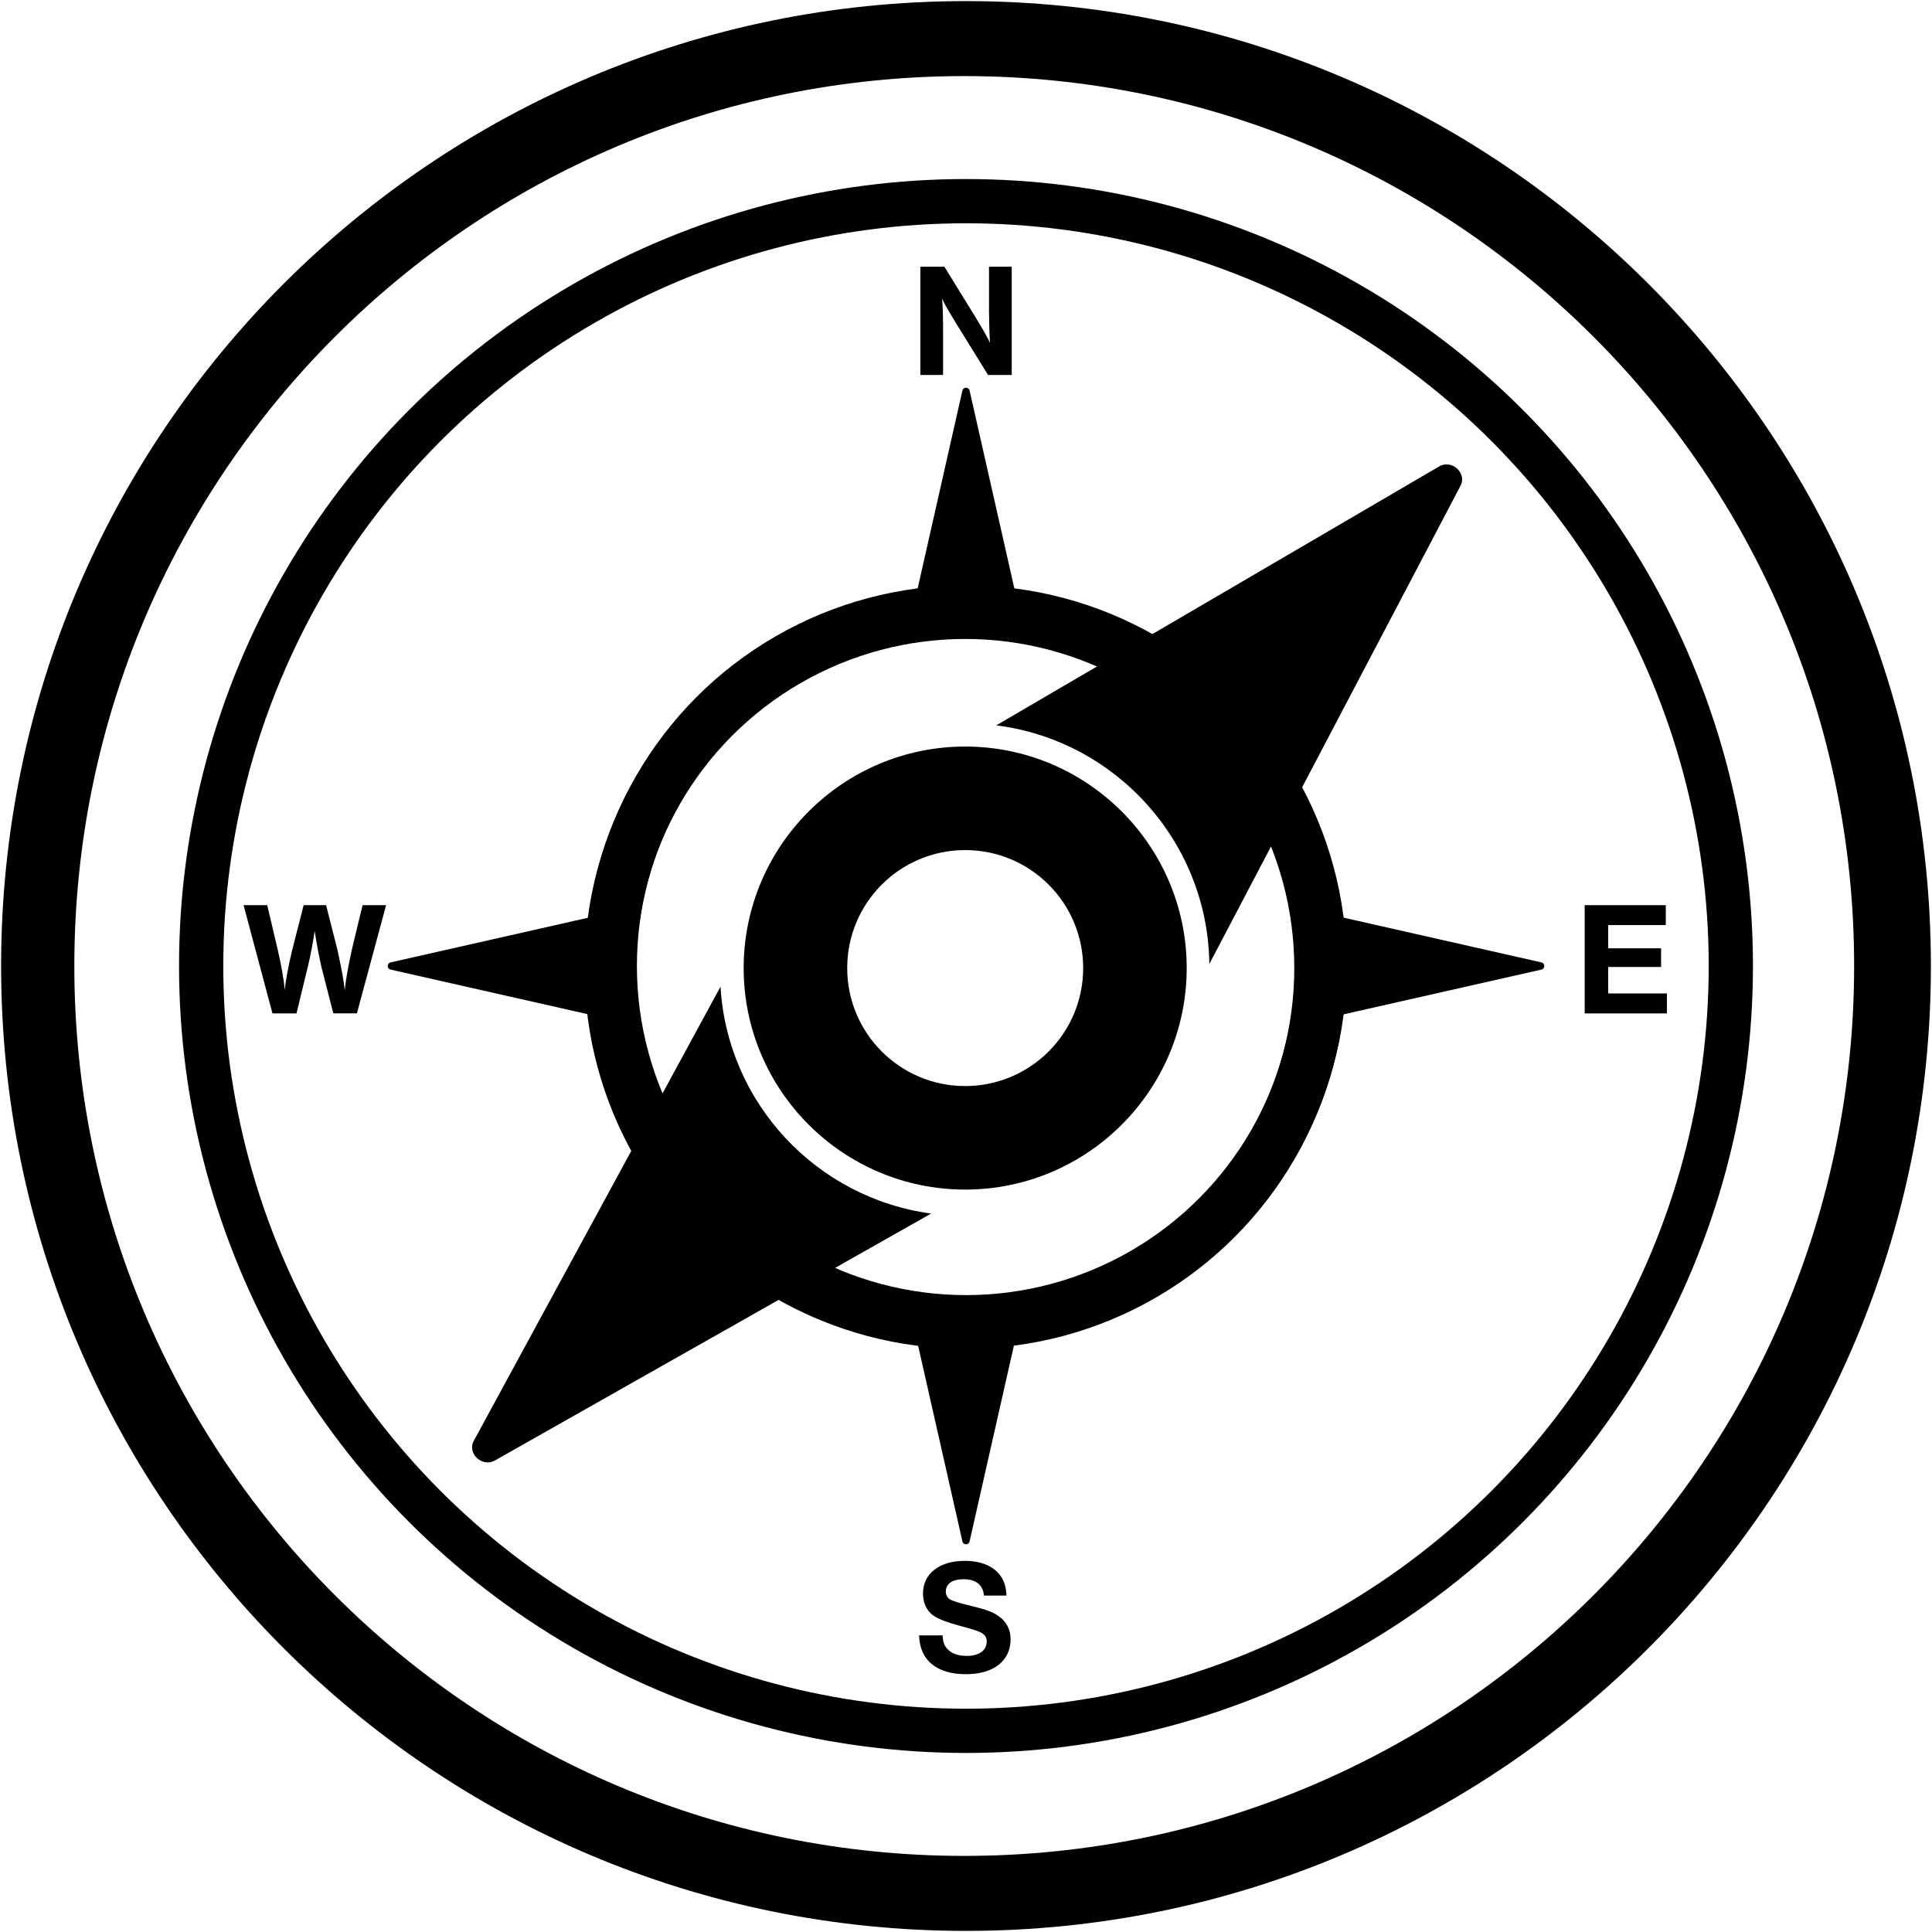
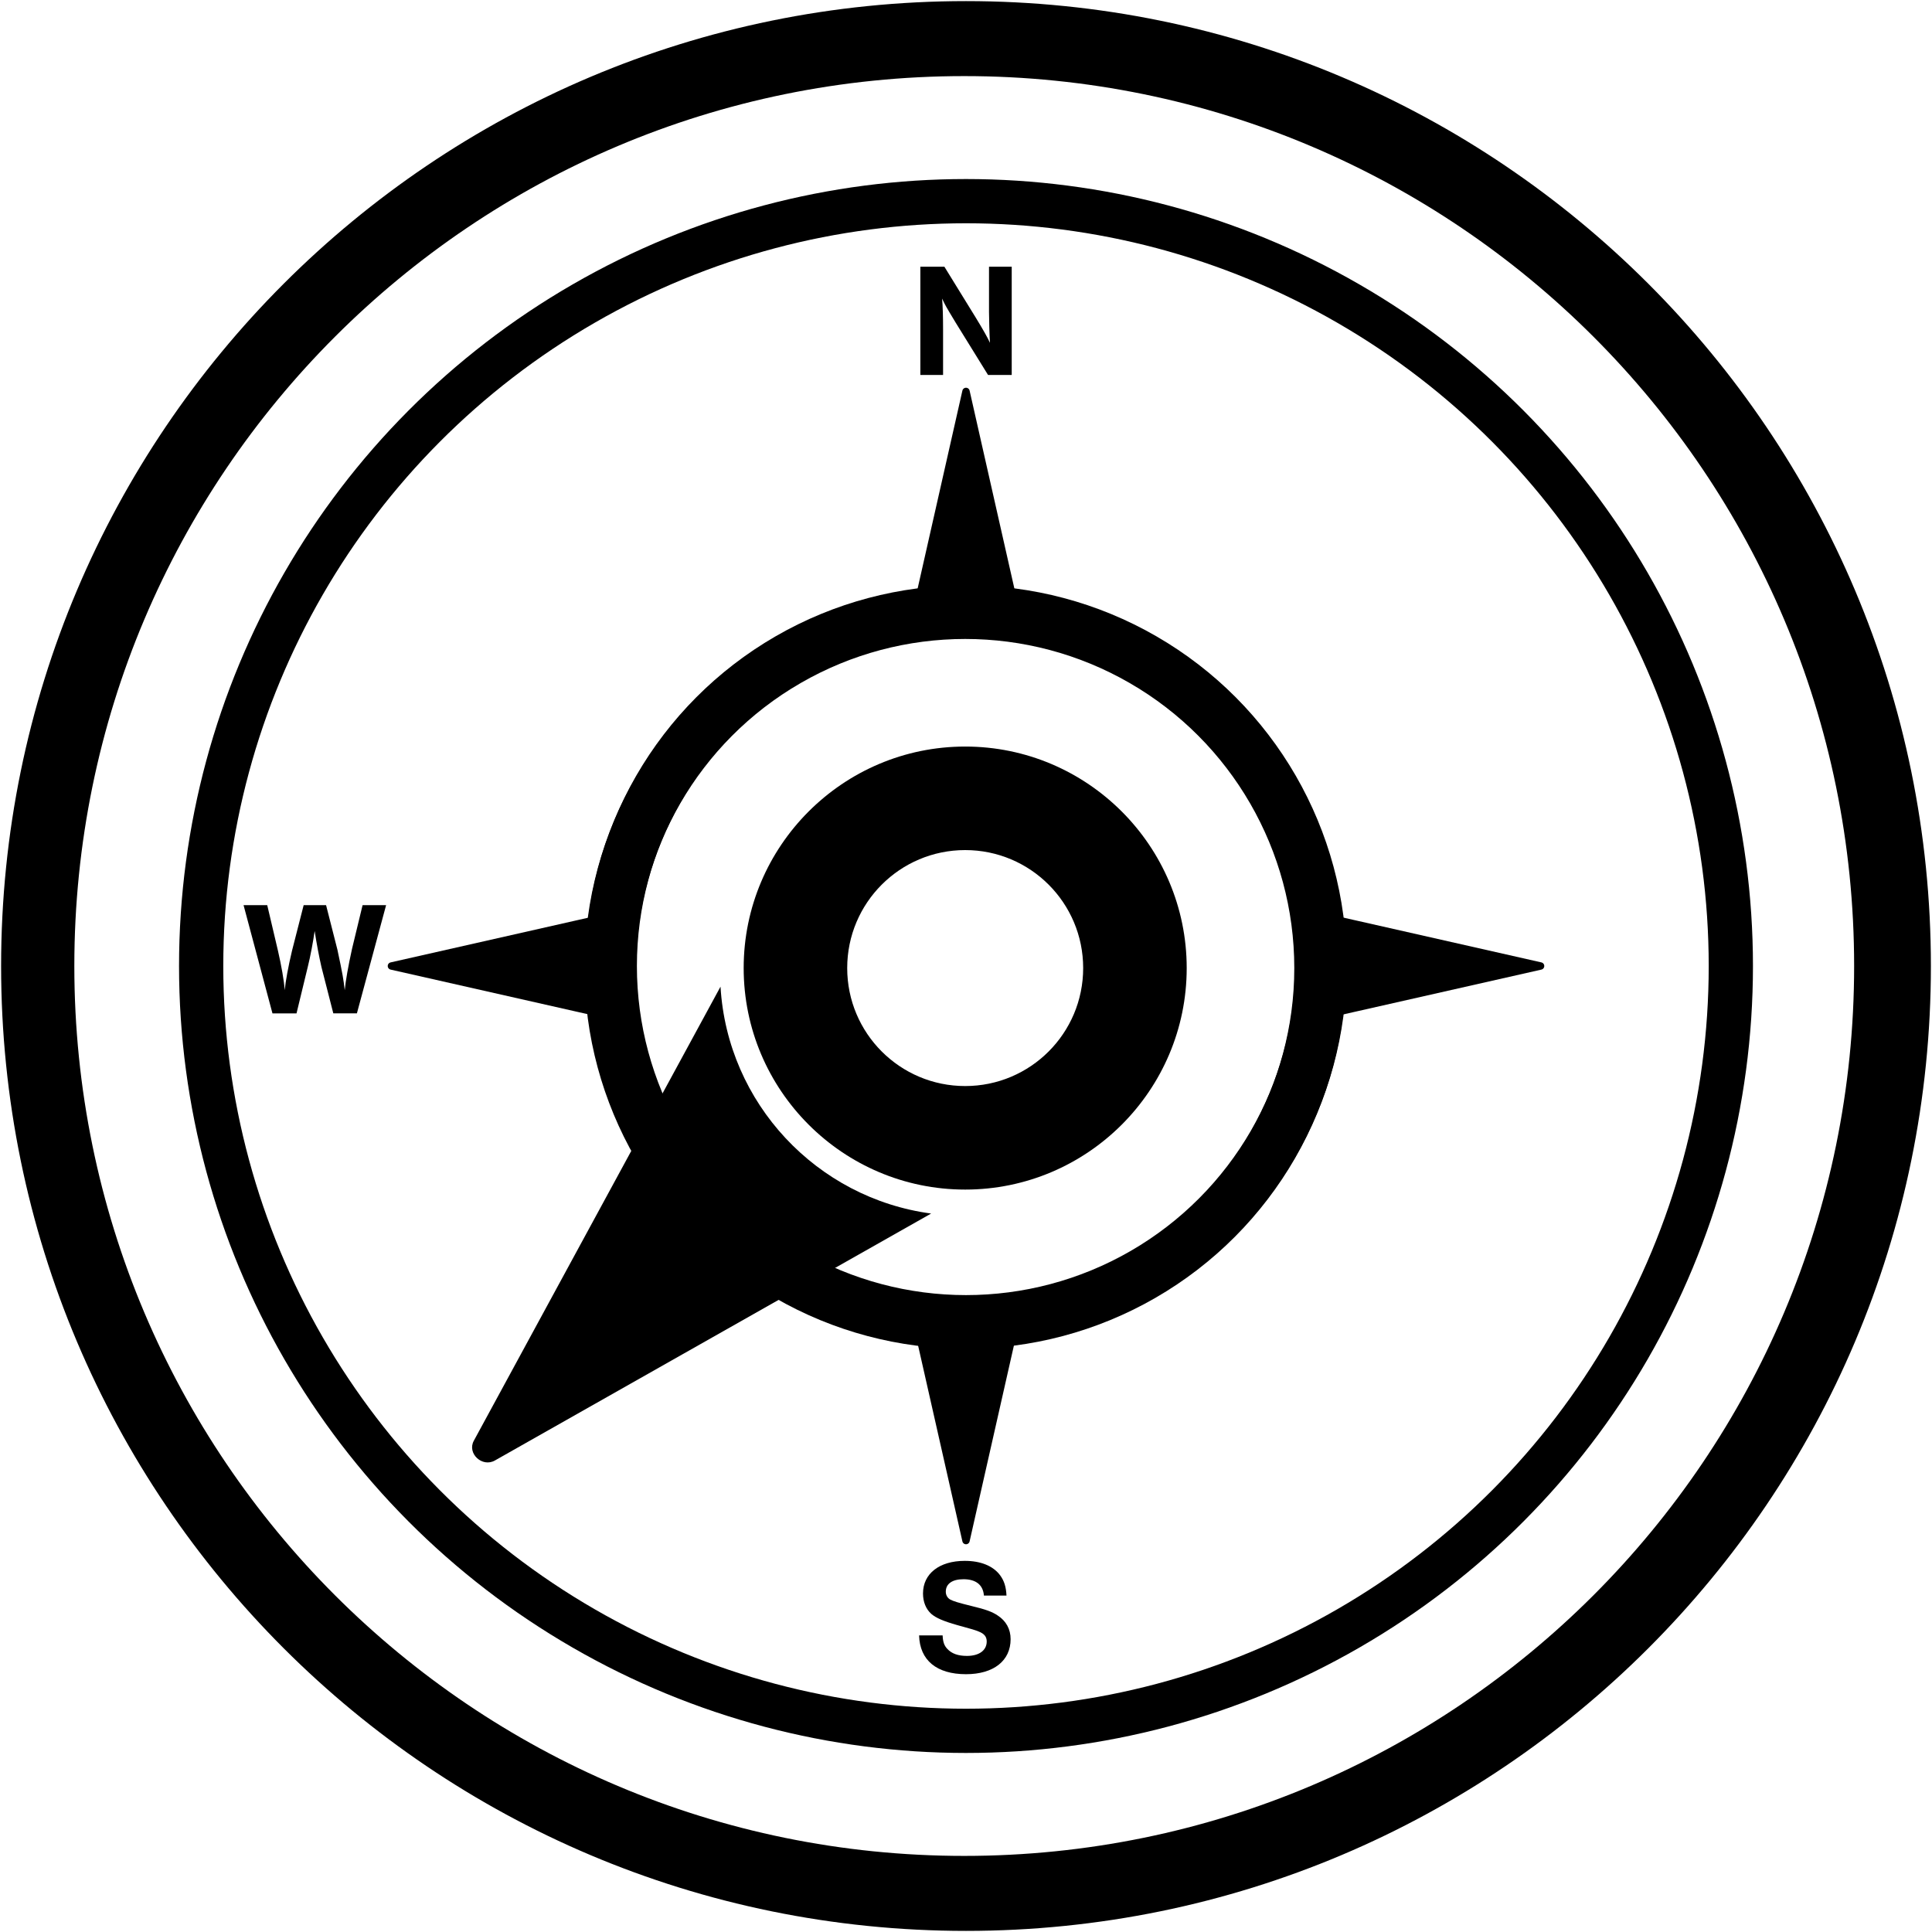
<svg xmlns="http://www.w3.org/2000/svg" version="1.1" id="Ebene_1" x="0px" y="0px" viewBox="0 0 262 262" style="enable-background:new 0 0 262 262;" xml:space="preserve">
  <style type="text/css">
	.st0{fill:none;stroke:#000000;stroke-width:6;stroke-miterlimit:10;}
	.st1{fill:none;stroke:#000000;stroke-width:7;stroke-miterlimit:10;}
	.st2{stroke:#000000;stroke-linecap:round;stroke-linejoin:round;stroke-miterlimit:10;}
</style>
  <g>
    <path d="M131,0.15C58.73,0.15,0.15,58.73,0.15,131S58.73,261.85,131,261.85S261.85,203.27,261.85,131S203.27,0.15,131,0.15    M130.76,251.68c-66.65,0-120.68-54.03-120.68-120.68S64.11,10.32,130.76,10.32S251.44,64.35,251.44,131   S197.41,251.68,130.76,251.68" />
    <circle class="st0" cx="131" cy="131" r="103.72" />
    <g>
      <path d="M137.2,50.85h-3.21l-4.38-7.08c-1.41-2.33-1.41-2.35-1.85-3.28c0.09,0.99,0.13,2.6,0.13,4.11v6.25h-3.08V36.17h3.26    l4.27,6.93c0.95,1.56,1.58,2.66,1.91,3.39c-0.07-1.08-0.13-3.32-0.13-4.2v-6.12h3.08V50.85z" />
    </g>
    <g>
      <path d="M133.43,216.38c-0.11-1.45-1.08-2.22-2.77-2.22c-1.52,0-2.4,0.62-2.4,1.69c0,0.46,0.22,0.84,0.59,1.06    c0.46,0.24,1.1,0.44,2.97,0.9c1.85,0.44,2.73,0.77,3.45,1.25c1.17,0.75,1.78,1.87,1.78,3.23c0,2.93-2.31,4.75-6.05,4.75    c-3.98,0-6.27-1.89-6.36-5.26h3.19c0.04,0.9,0.22,1.39,0.64,1.83c0.59,0.64,1.45,0.95,2.66,0.95c1.65,0,2.68-0.75,2.68-1.96    c0-0.64-0.33-1.06-1.12-1.36c-0.62-0.24-0.64-0.24-2.88-0.86c-1.87-0.53-2.88-0.97-3.52-1.52c-0.73-0.66-1.12-1.63-1.12-2.77    c0-2.68,2.22-4.42,5.66-4.42c2.16,0,3.85,0.68,4.8,1.96c0.55,0.75,0.81,1.58,0.86,2.75H133.43z" />
    </g>
    <g>
-       <path d="M225.9,125.45h-7.81v3.15h7.17v2.53h-7.17v3.59h7.96v2.71H214.9v-14.68h11V125.45z" />
-     </g>
+       </g>
    <g>
      <path d="M48.4,137.42H45.2l-1.61-6.29c-0.33-1.45-0.64-3.08-0.92-4.88c-0.18,1.32-0.59,3.52-0.92,4.82l-1.54,6.36h-3.26    l-3.92-14.68h3.21l1.45,6.16c0.46,2,0.84,4.11,0.92,5.37c0.11-1.17,0.48-3.21,0.99-5.35l1.58-6.18h3.04l1.54,6.05    c0.73,3.43,0.81,3.94,0.99,5.48c0.13-1.32,0.46-3.21,0.99-5.61l1.43-5.92h3.19L48.4,137.42z" />
    </g>
    <g>
      <g>
        <circle class="st1" cx="131" cy="131" r="48.13" />
        <polygon class="st2" points="131,208.92 124.26,179.13 137.74,179.13    " />
        <polygon class="st2" points="131,53.08 124.26,82.87 137.74,82.87    " />
        <polygon class="st2" points="53.08,131 82.87,124.26 82.87,137.74    " />
        <polygon class="st2" points="208.92,131 179.13,124.26 179.13,137.74    " />
      </g>
      <circle class="st1" cx="130.89" cy="131.28" r="48.13" />
-       <path d="M195.17,63.25l-60.07,35.12c16.14,2.02,28.69,15.72,28.9,32.35l34.06-64.84C198.98,64.15,196.86,62.26,195.17,63.25z" />
      <path d="M97.71,133.8l-33.46,61.59c-0.93,1.72,1.15,3.64,2.86,2.67l59.16-33.49C110.77,162.49,98.64,149.63,97.71,133.8z" />
      <path d="M130.89,101.24c-16.56,0-30.04,13.47-30.04,30.04c0,16.56,13.47,30.04,30.04,30.04s30.04-13.47,30.04-30.04    C160.93,114.72,147.46,101.24,130.89,101.24z M130.89,147.28c-8.84,0-16-7.16-16-16s7.16-16,16-16c8.84,0,16,7.16,16,16    S139.73,147.28,130.89,147.28z" />
    </g>
  </g>
</svg>